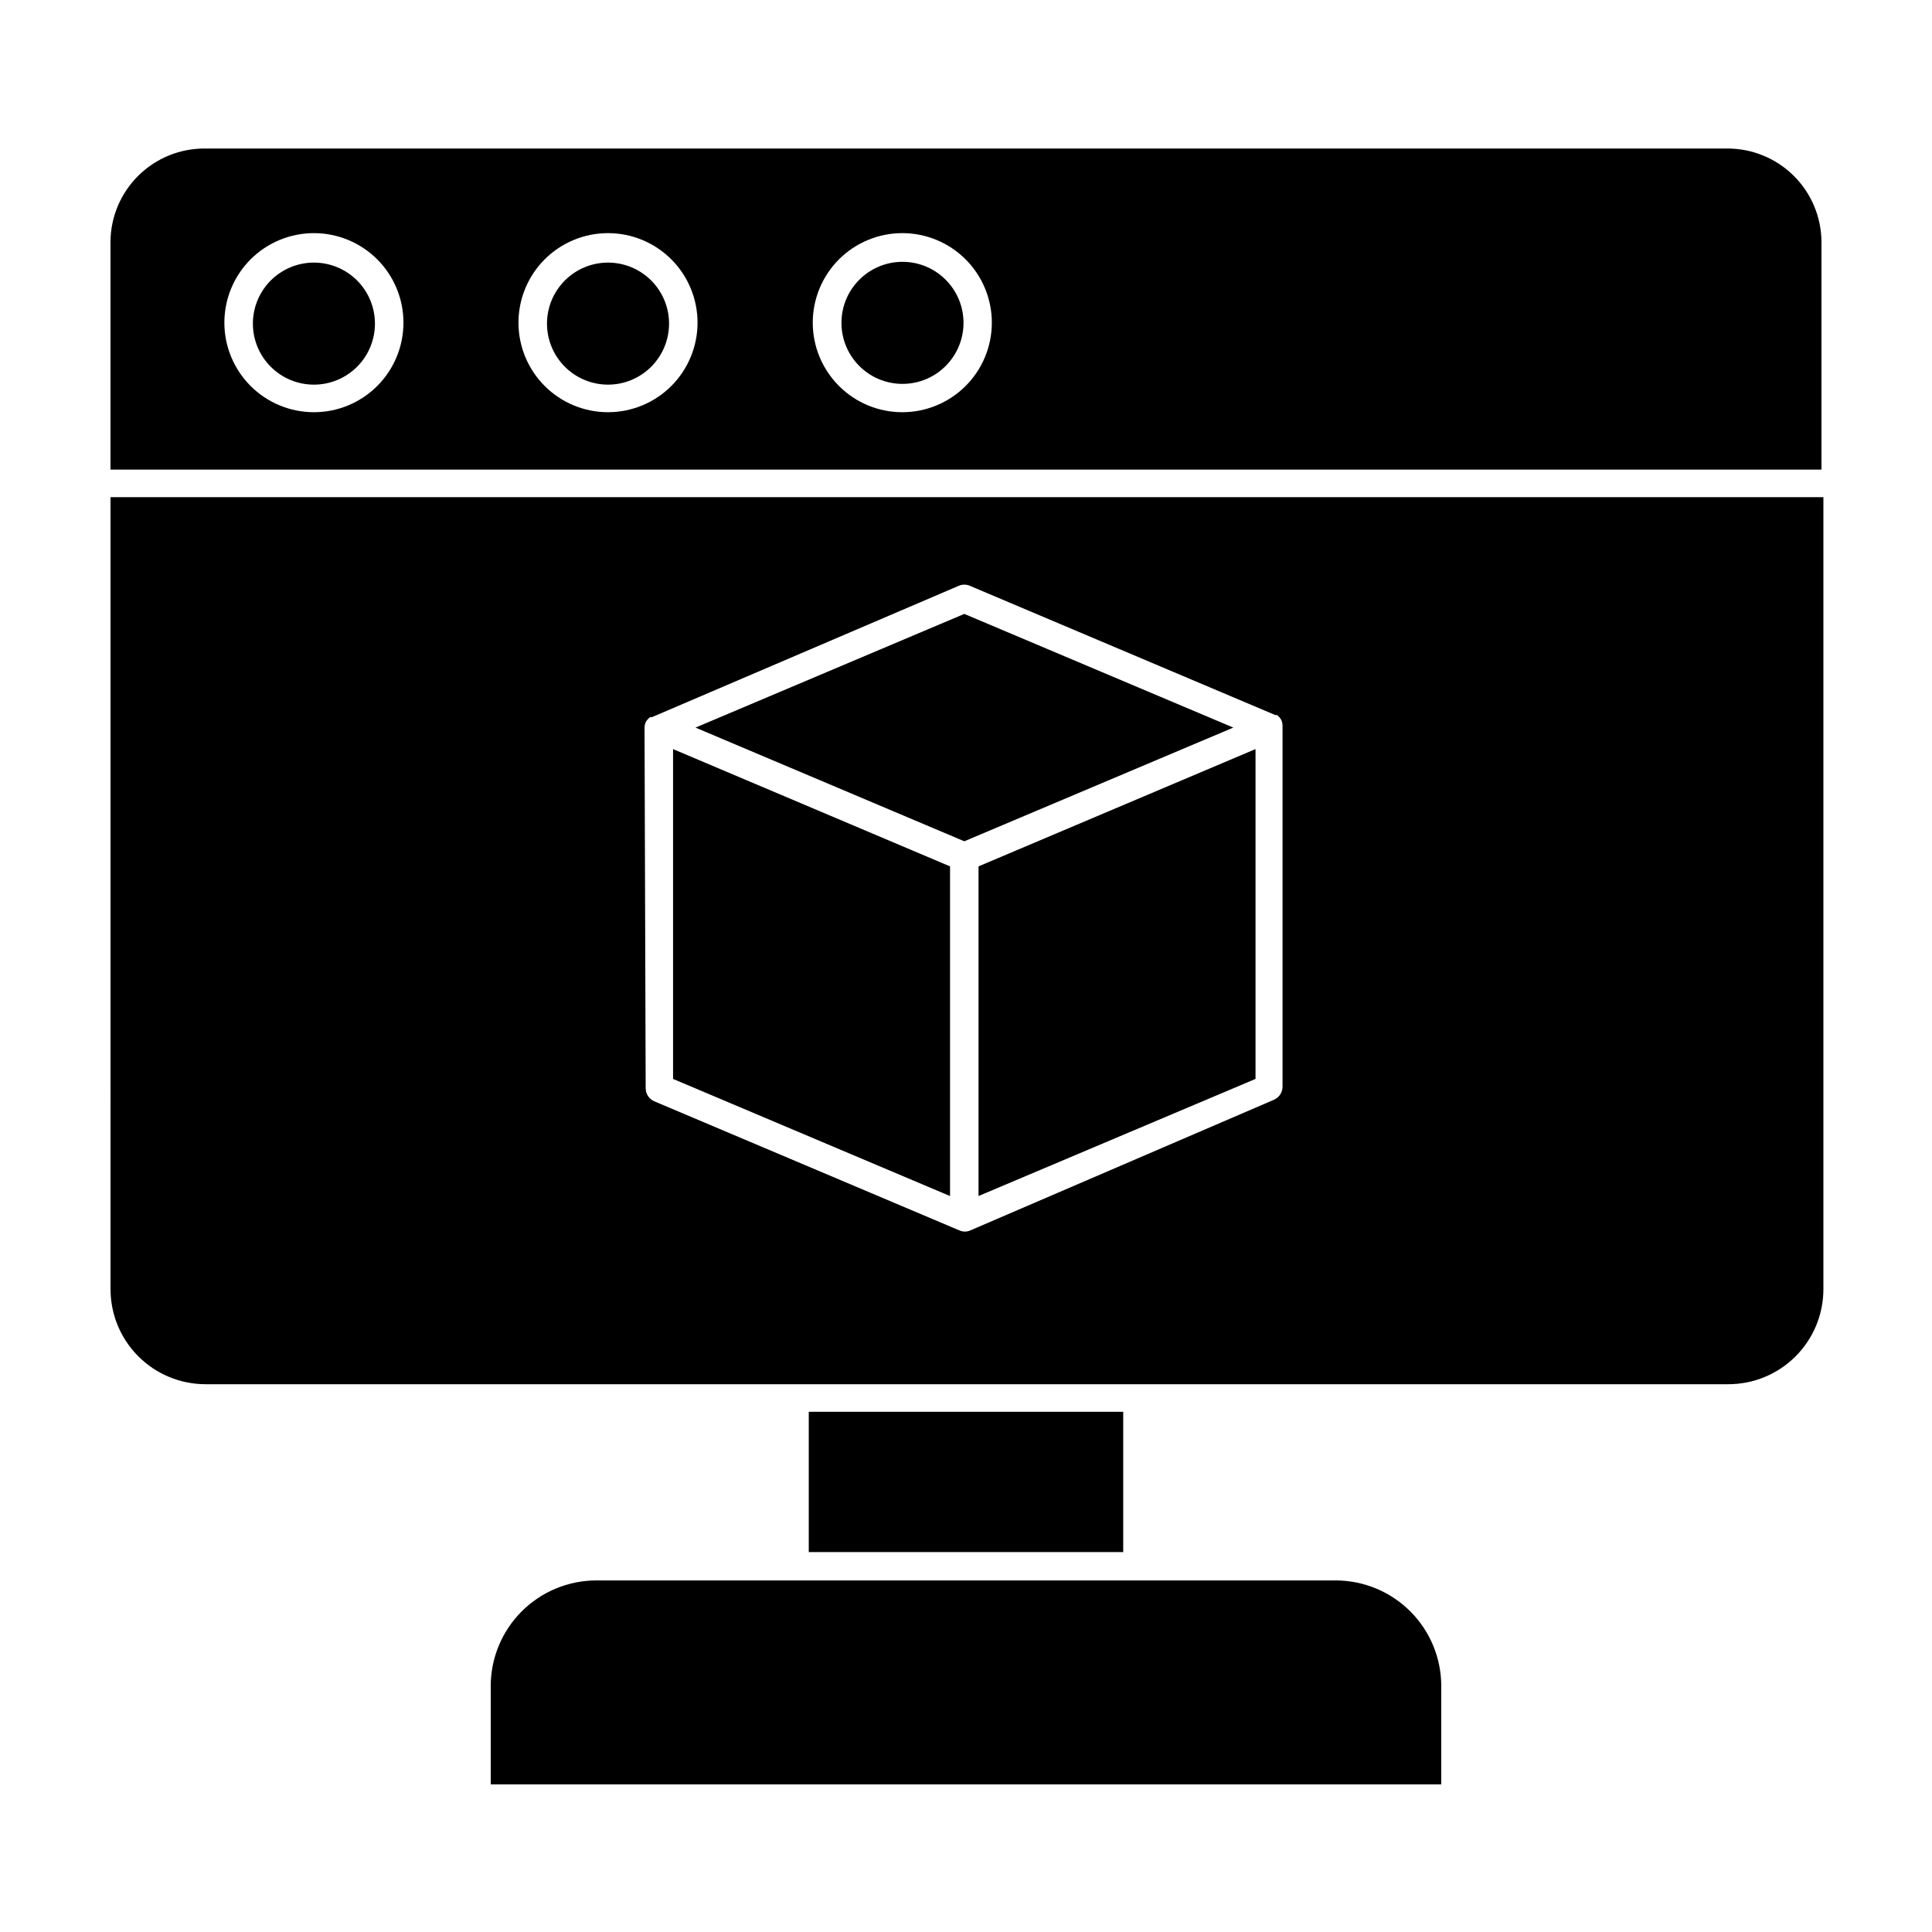
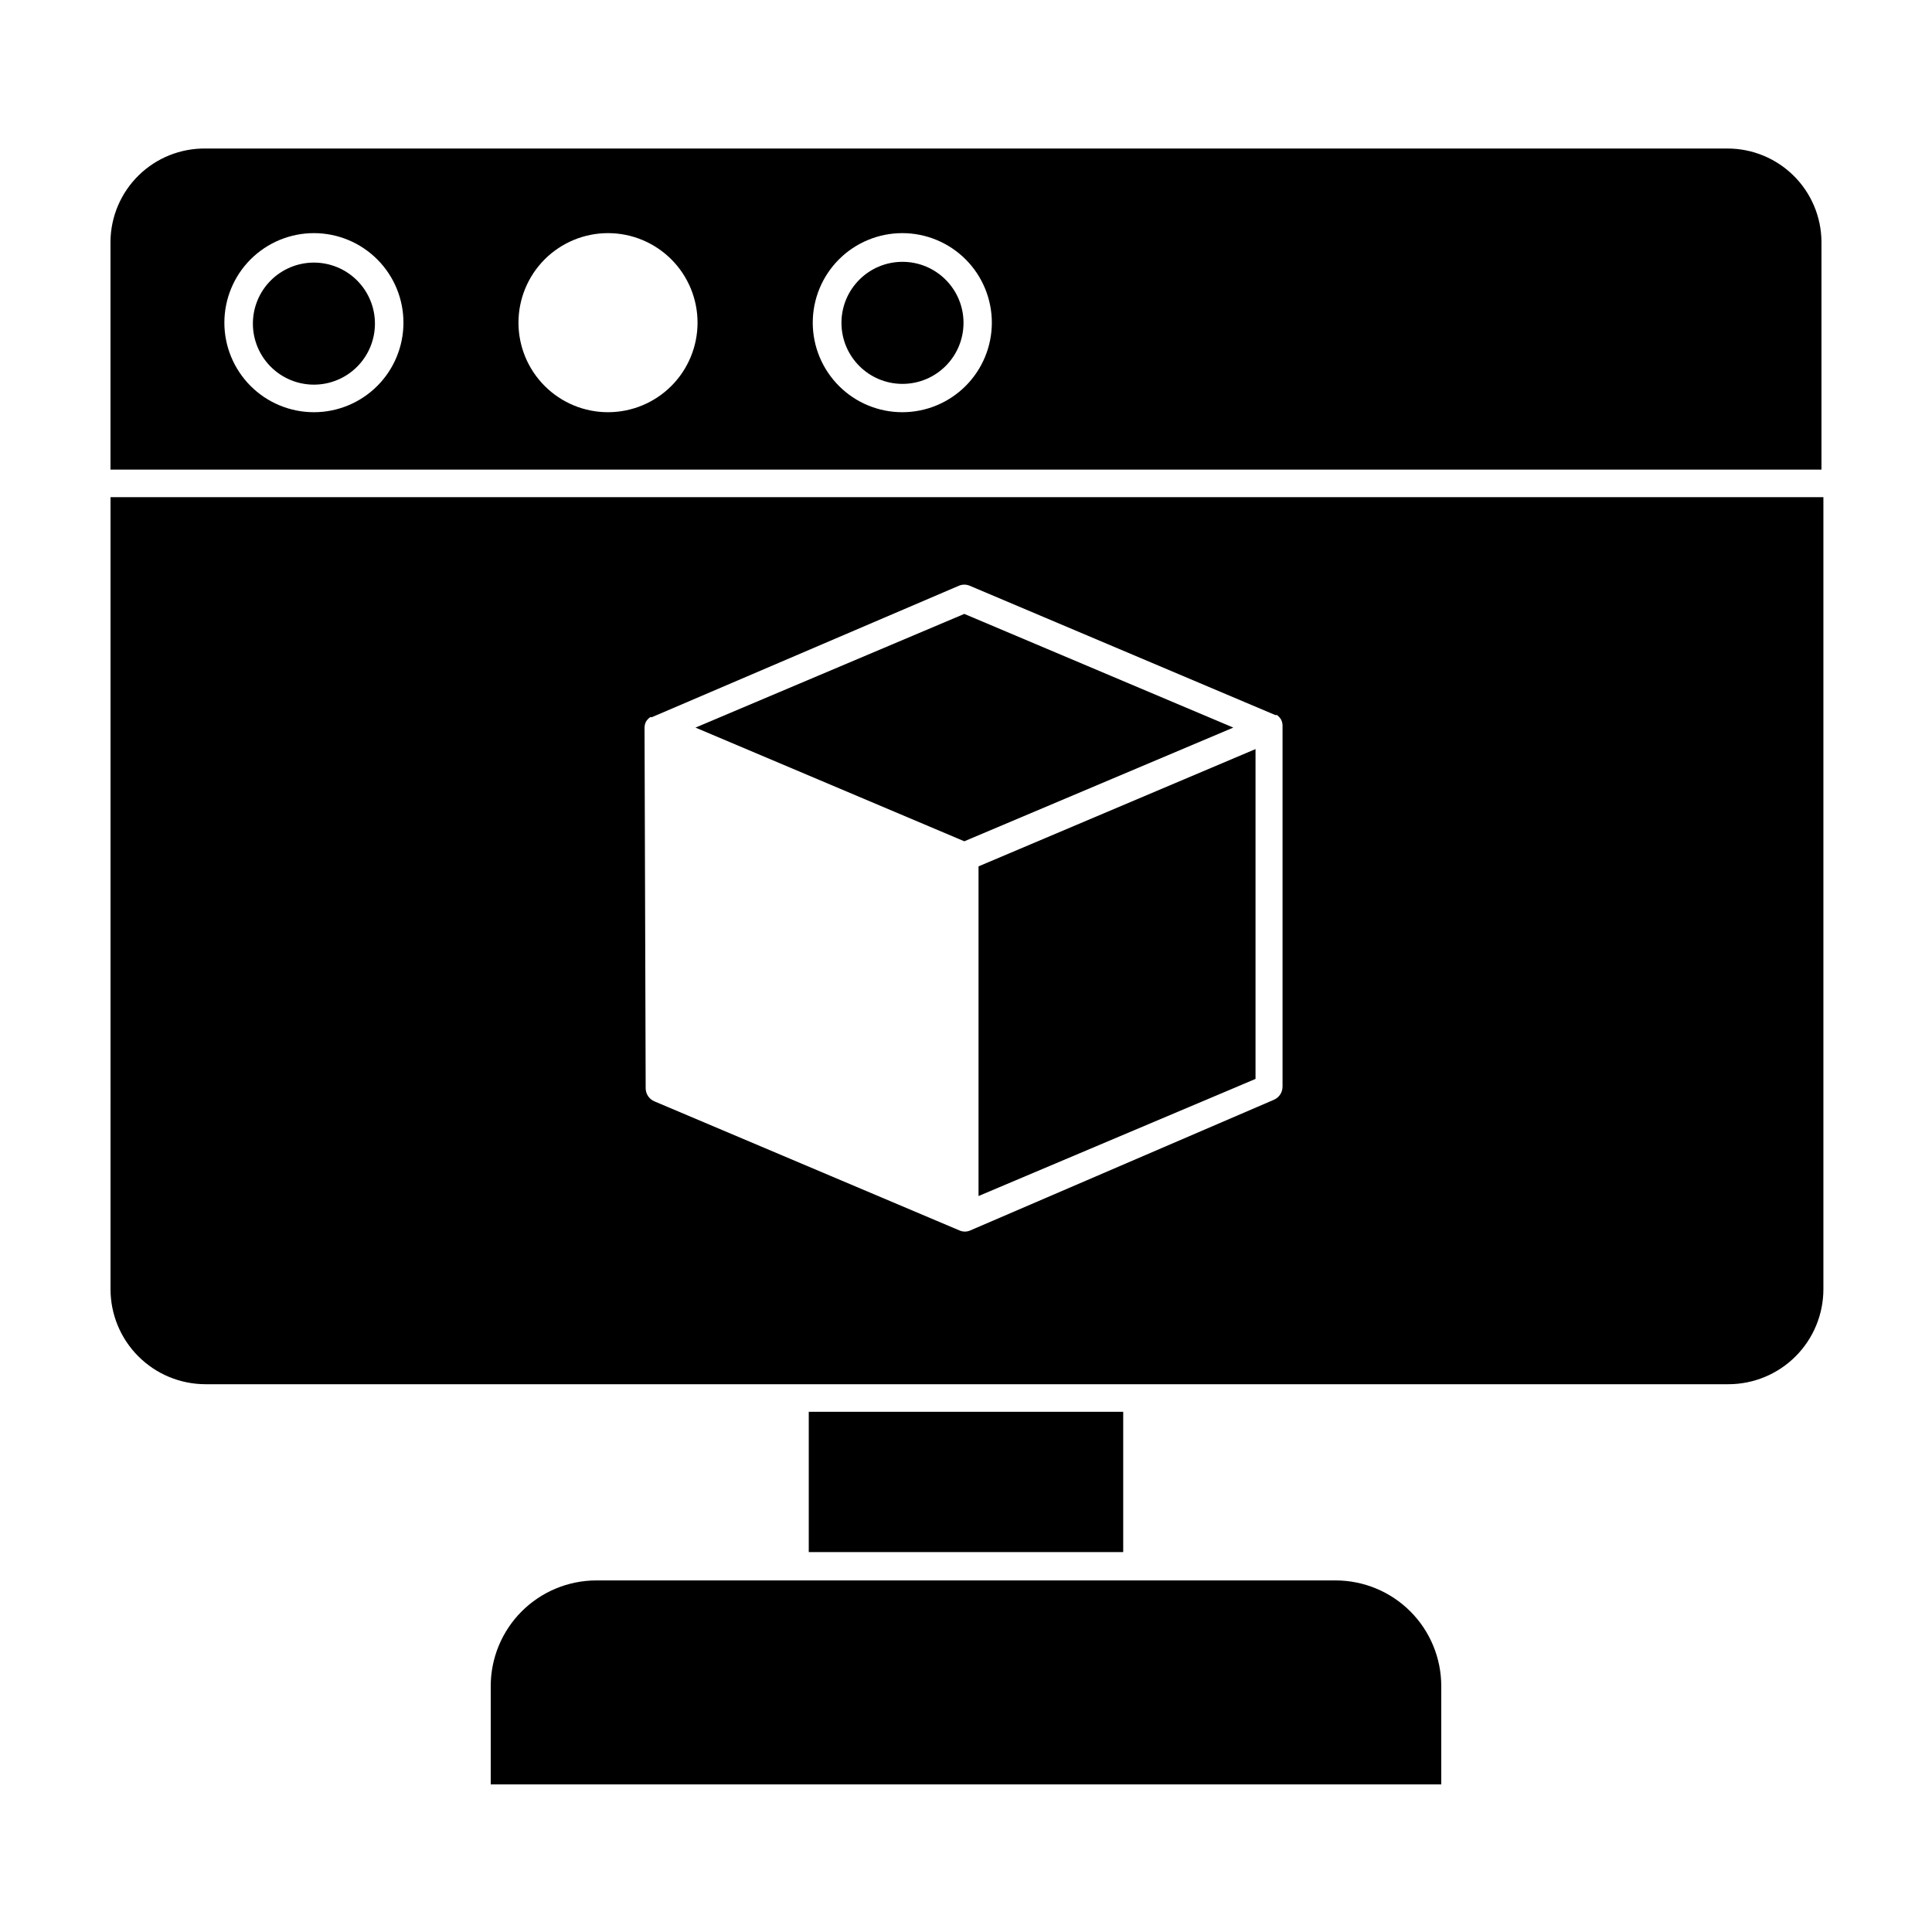
<svg xmlns="http://www.w3.org/2000/svg" fill="#000000" width="800px" height="800px" version="1.1" viewBox="144 144 512 512">
  <g>
    <path d="m358.33 518.14h83.332v37.18h-83.332z" />
    <path d="m173.29 485.64c0 6.684 2.652 13.09 7.379 17.812 4.723 4.727 11.129 7.379 17.812 7.379h403.55c6.68 0 13.086-2.652 17.812-7.379 4.723-4.723 7.375-11.129 7.375-17.812v-209.89h-453.93zm141.52-148.82c0.008-0.562 0.145-1.113 0.402-1.613 0.289-0.453 0.664-0.848 1.109-1.156h0.453l81.316-34.812c0.93-0.406 1.988-0.406 2.922 0l80.961 34.258h0.453c0.414 0.324 0.773 0.715 1.059 1.16 0.258 0.496 0.395 1.051 0.402 1.609v95.727c-0.004 1.516-0.918 2.887-2.316 3.473l-80.559 34.664c-0.844 0.336-1.781 0.336-2.621 0l-80.961-34.258c-1.402-0.59-2.316-1.957-2.32-3.477z" />
    <path d="m601.77 183.36h-403.3c-6.613-0.078-12.98 2.473-17.707 7.094-4.727 4.621-7.418 10.934-7.484 17.543v60.457h453.43v-60.457c-0.066-6.566-2.723-12.84-7.394-17.453s-10.977-7.195-17.543-7.184zm-374.58 69.879c-6.297 0-12.336-2.5-16.785-6.957-4.449-4.453-6.949-10.492-6.945-16.789 0.008-6.297 2.512-12.332 6.969-16.781 4.457-4.445 10.5-6.941 16.797-6.93 6.297 0.008 12.328 2.519 16.773 6.981 4.445 4.457 6.934 10.5 6.922 16.797-0.016 6.285-2.519 12.309-6.969 16.746-4.449 4.441-10.477 6.934-16.762 6.934zm77.988 0c-6.297 0.016-12.344-2.477-16.805-6.926s-6.969-10.488-6.973-16.785c-0.004-6.301 2.496-12.344 6.949-16.797 4.453-4.453 10.496-6.953 16.797-6.949 6.297 0.004 12.336 2.512 16.785 6.973 4.449 4.461 6.941 10.508 6.926 16.805-0.012 6.277-2.512 12.293-6.949 16.73s-10.453 6.938-16.73 6.949zm77.988 0h0.004c-6.301 0.016-12.348-2.477-16.805-6.926-4.461-4.449-6.973-10.488-6.977-16.785-0.004-6.301 2.496-12.344 6.949-16.797 4.457-4.453 10.5-6.953 16.797-6.949 6.301 0.004 12.34 2.512 16.789 6.973 4.445 4.461 6.938 10.508 6.926 16.805-0.016 6.277-2.512 12.293-6.953 16.73-4.438 4.438-10.453 6.938-16.727 6.949z" />
    <path d="m470.84 336.82-71.289-30.129-71.242 30.129 71.242 30.129z" />
-     <path d="m395.77 373.6-73.402-31.082v87.41l73.402 31.035z" />
    <path d="m403.32 460.96 73.406-31.035v-87.41l-73.406 31.082z" />
    <path d="m227.19 213.59c-4.289 0-8.402 1.703-11.434 4.734-3.035 3.035-4.738 7.148-4.738 11.438 0 4.289 1.703 8.402 4.738 11.434 3.031 3.035 7.144 4.738 11.434 4.738 4.289 0 8.402-1.703 11.438-4.738 3.031-3.031 4.734-7.144 4.734-11.434 0-4.289-1.703-8.402-4.734-11.438-3.035-3.031-7.148-4.734-11.438-4.734z" />
-     <path d="m305.18 213.59c-4.289-0.016-8.41 1.68-11.453 4.707-3.043 3.027-4.758 7.137-4.769 11.43-0.008 4.293 1.691 8.414 4.723 11.453 3.027 3.039 7.144 4.75 11.434 4.754 4.293 0.004 8.41-1.699 11.449-4.731 3.035-3.035 4.742-7.148 4.742-11.441 0-4.281-1.699-8.387-4.719-11.418-3.023-3.031-7.125-4.742-11.406-4.754z" />
    <path d="m399.34 229.56c0 8.934-7.242 16.172-16.172 16.172-8.934 0-16.172-7.238-16.172-16.172 0-8.93 7.238-16.172 16.172-16.172 8.93 0 16.172 7.242 16.172 16.172" />
    <path d="m274.05 590.84v26.047h251.9v-26.047c0-7.418-2.941-14.535-8.184-19.789-5.242-5.25-12.355-8.207-19.777-8.223h-195.98c-7.422 0.016-14.531 2.973-19.773 8.223-5.242 5.254-8.188 12.371-8.188 19.789z" />
  </g>
</svg>